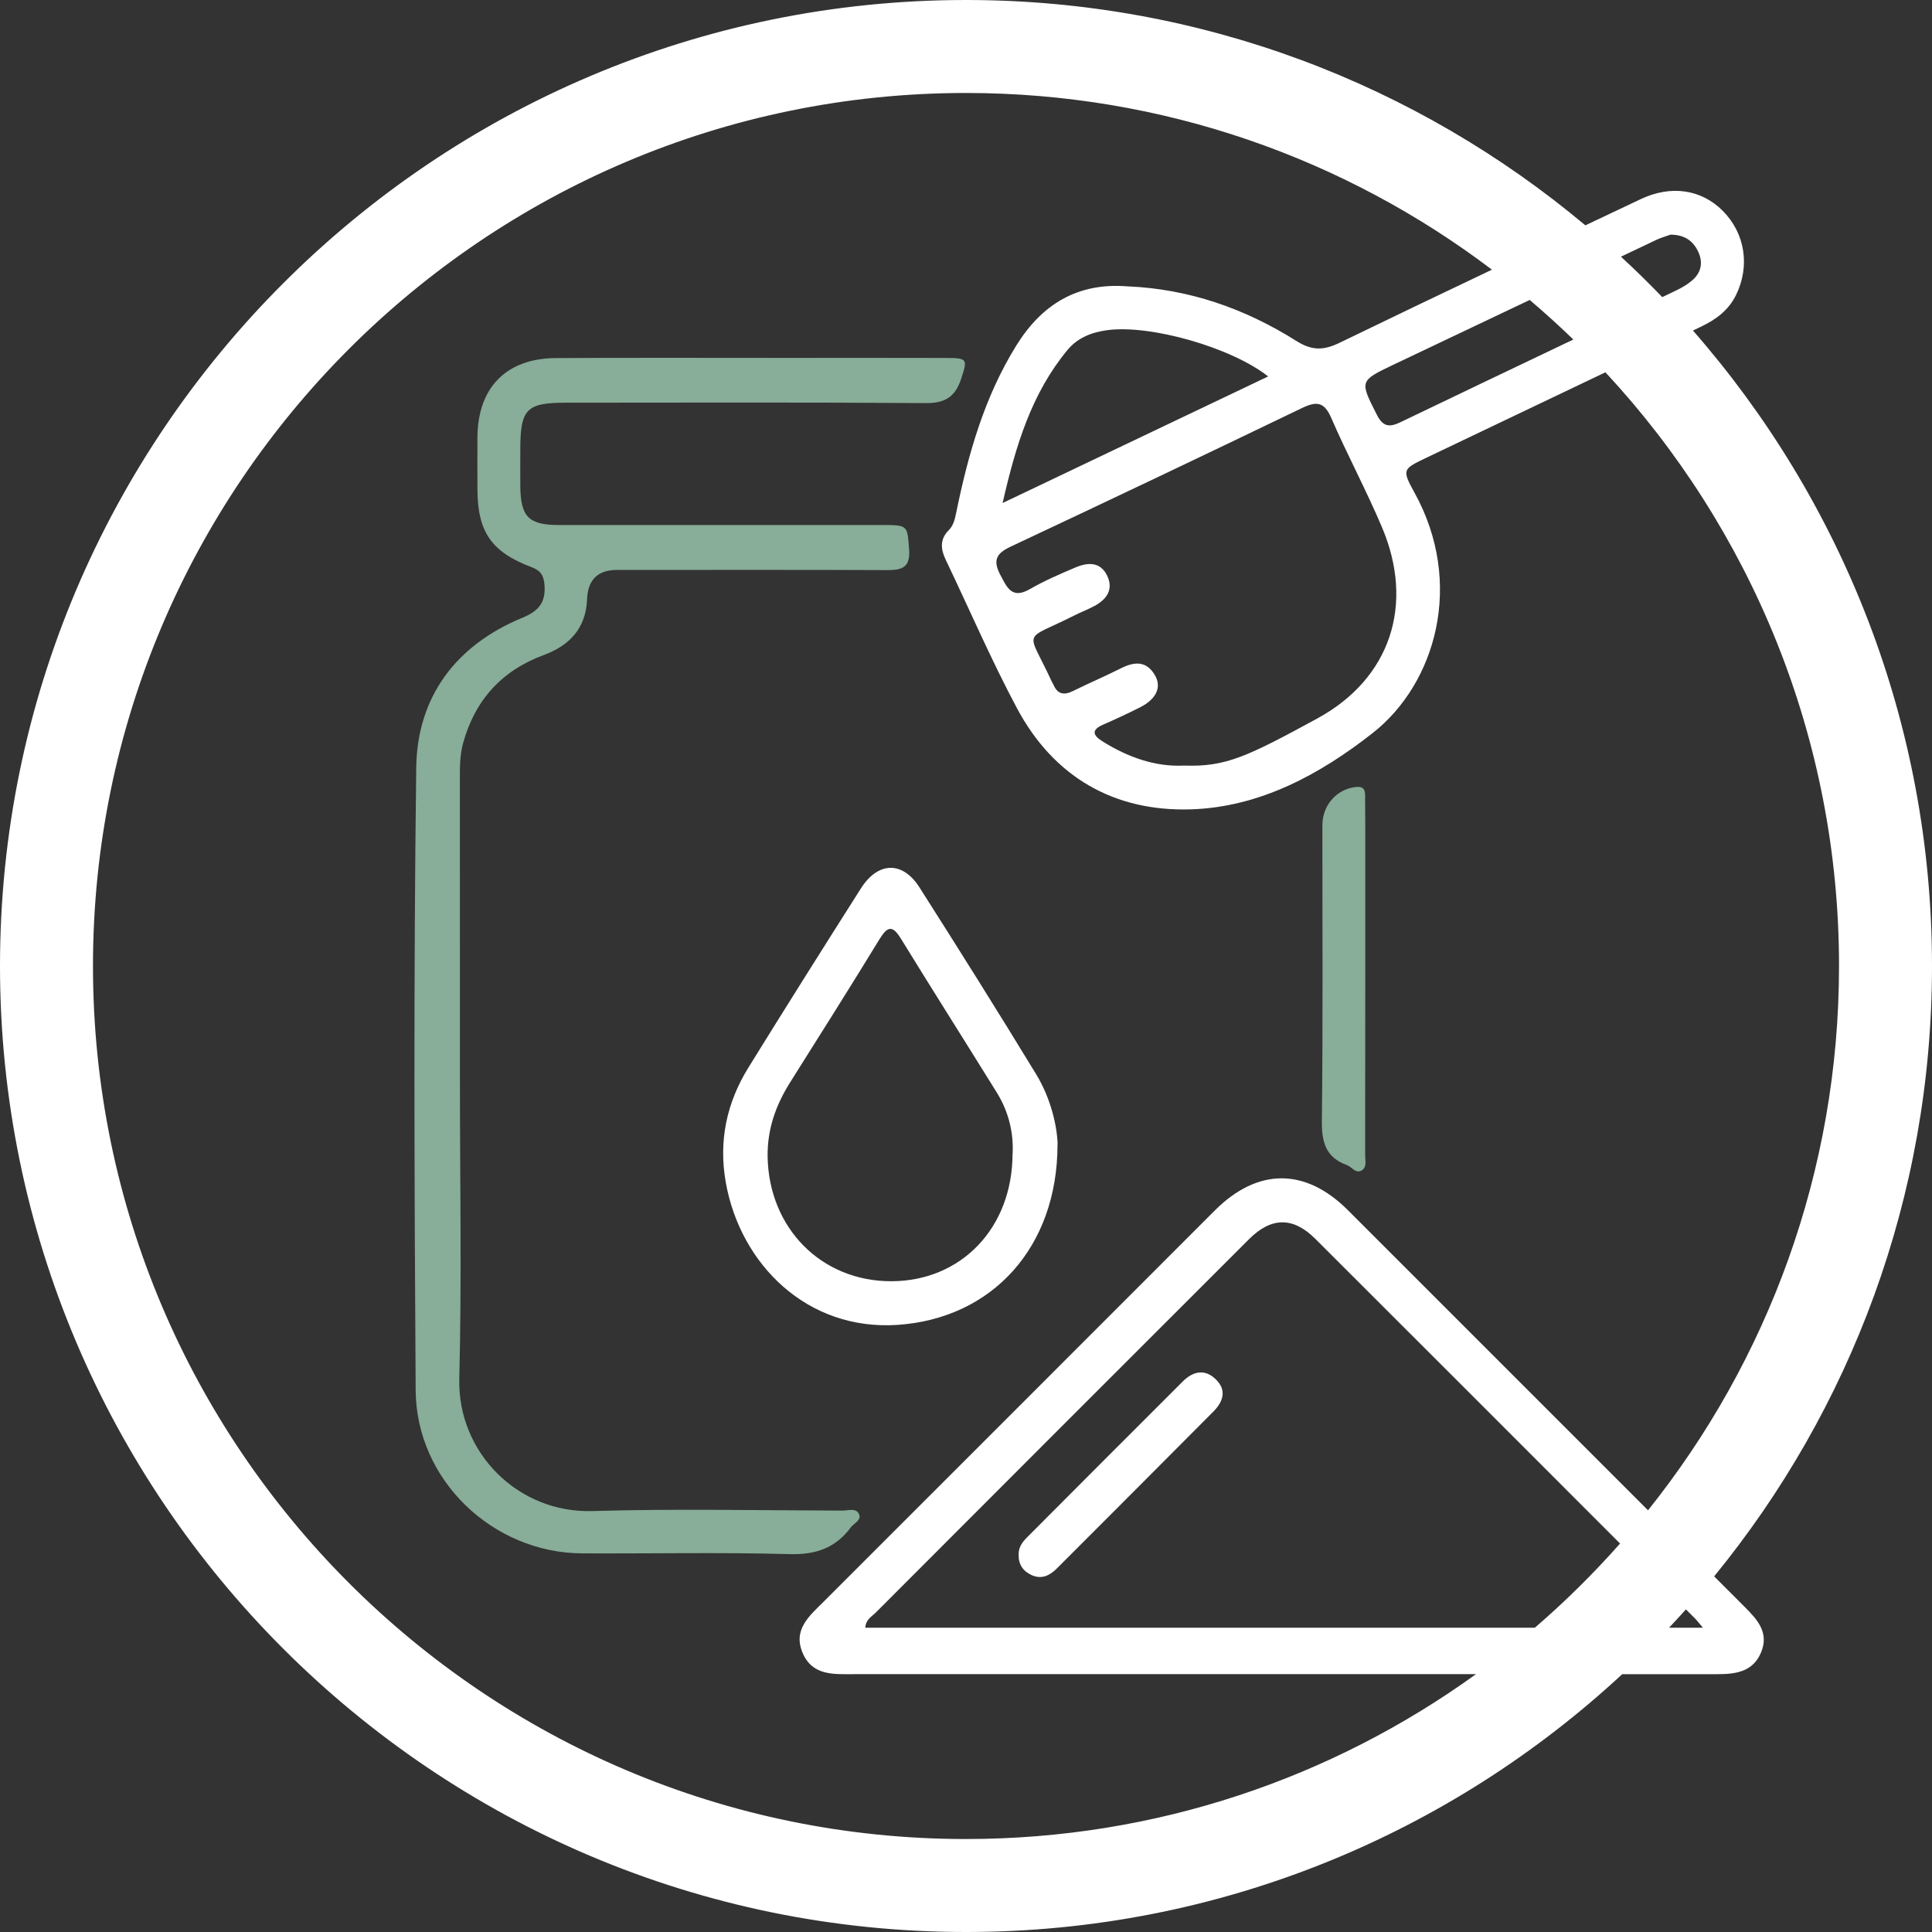
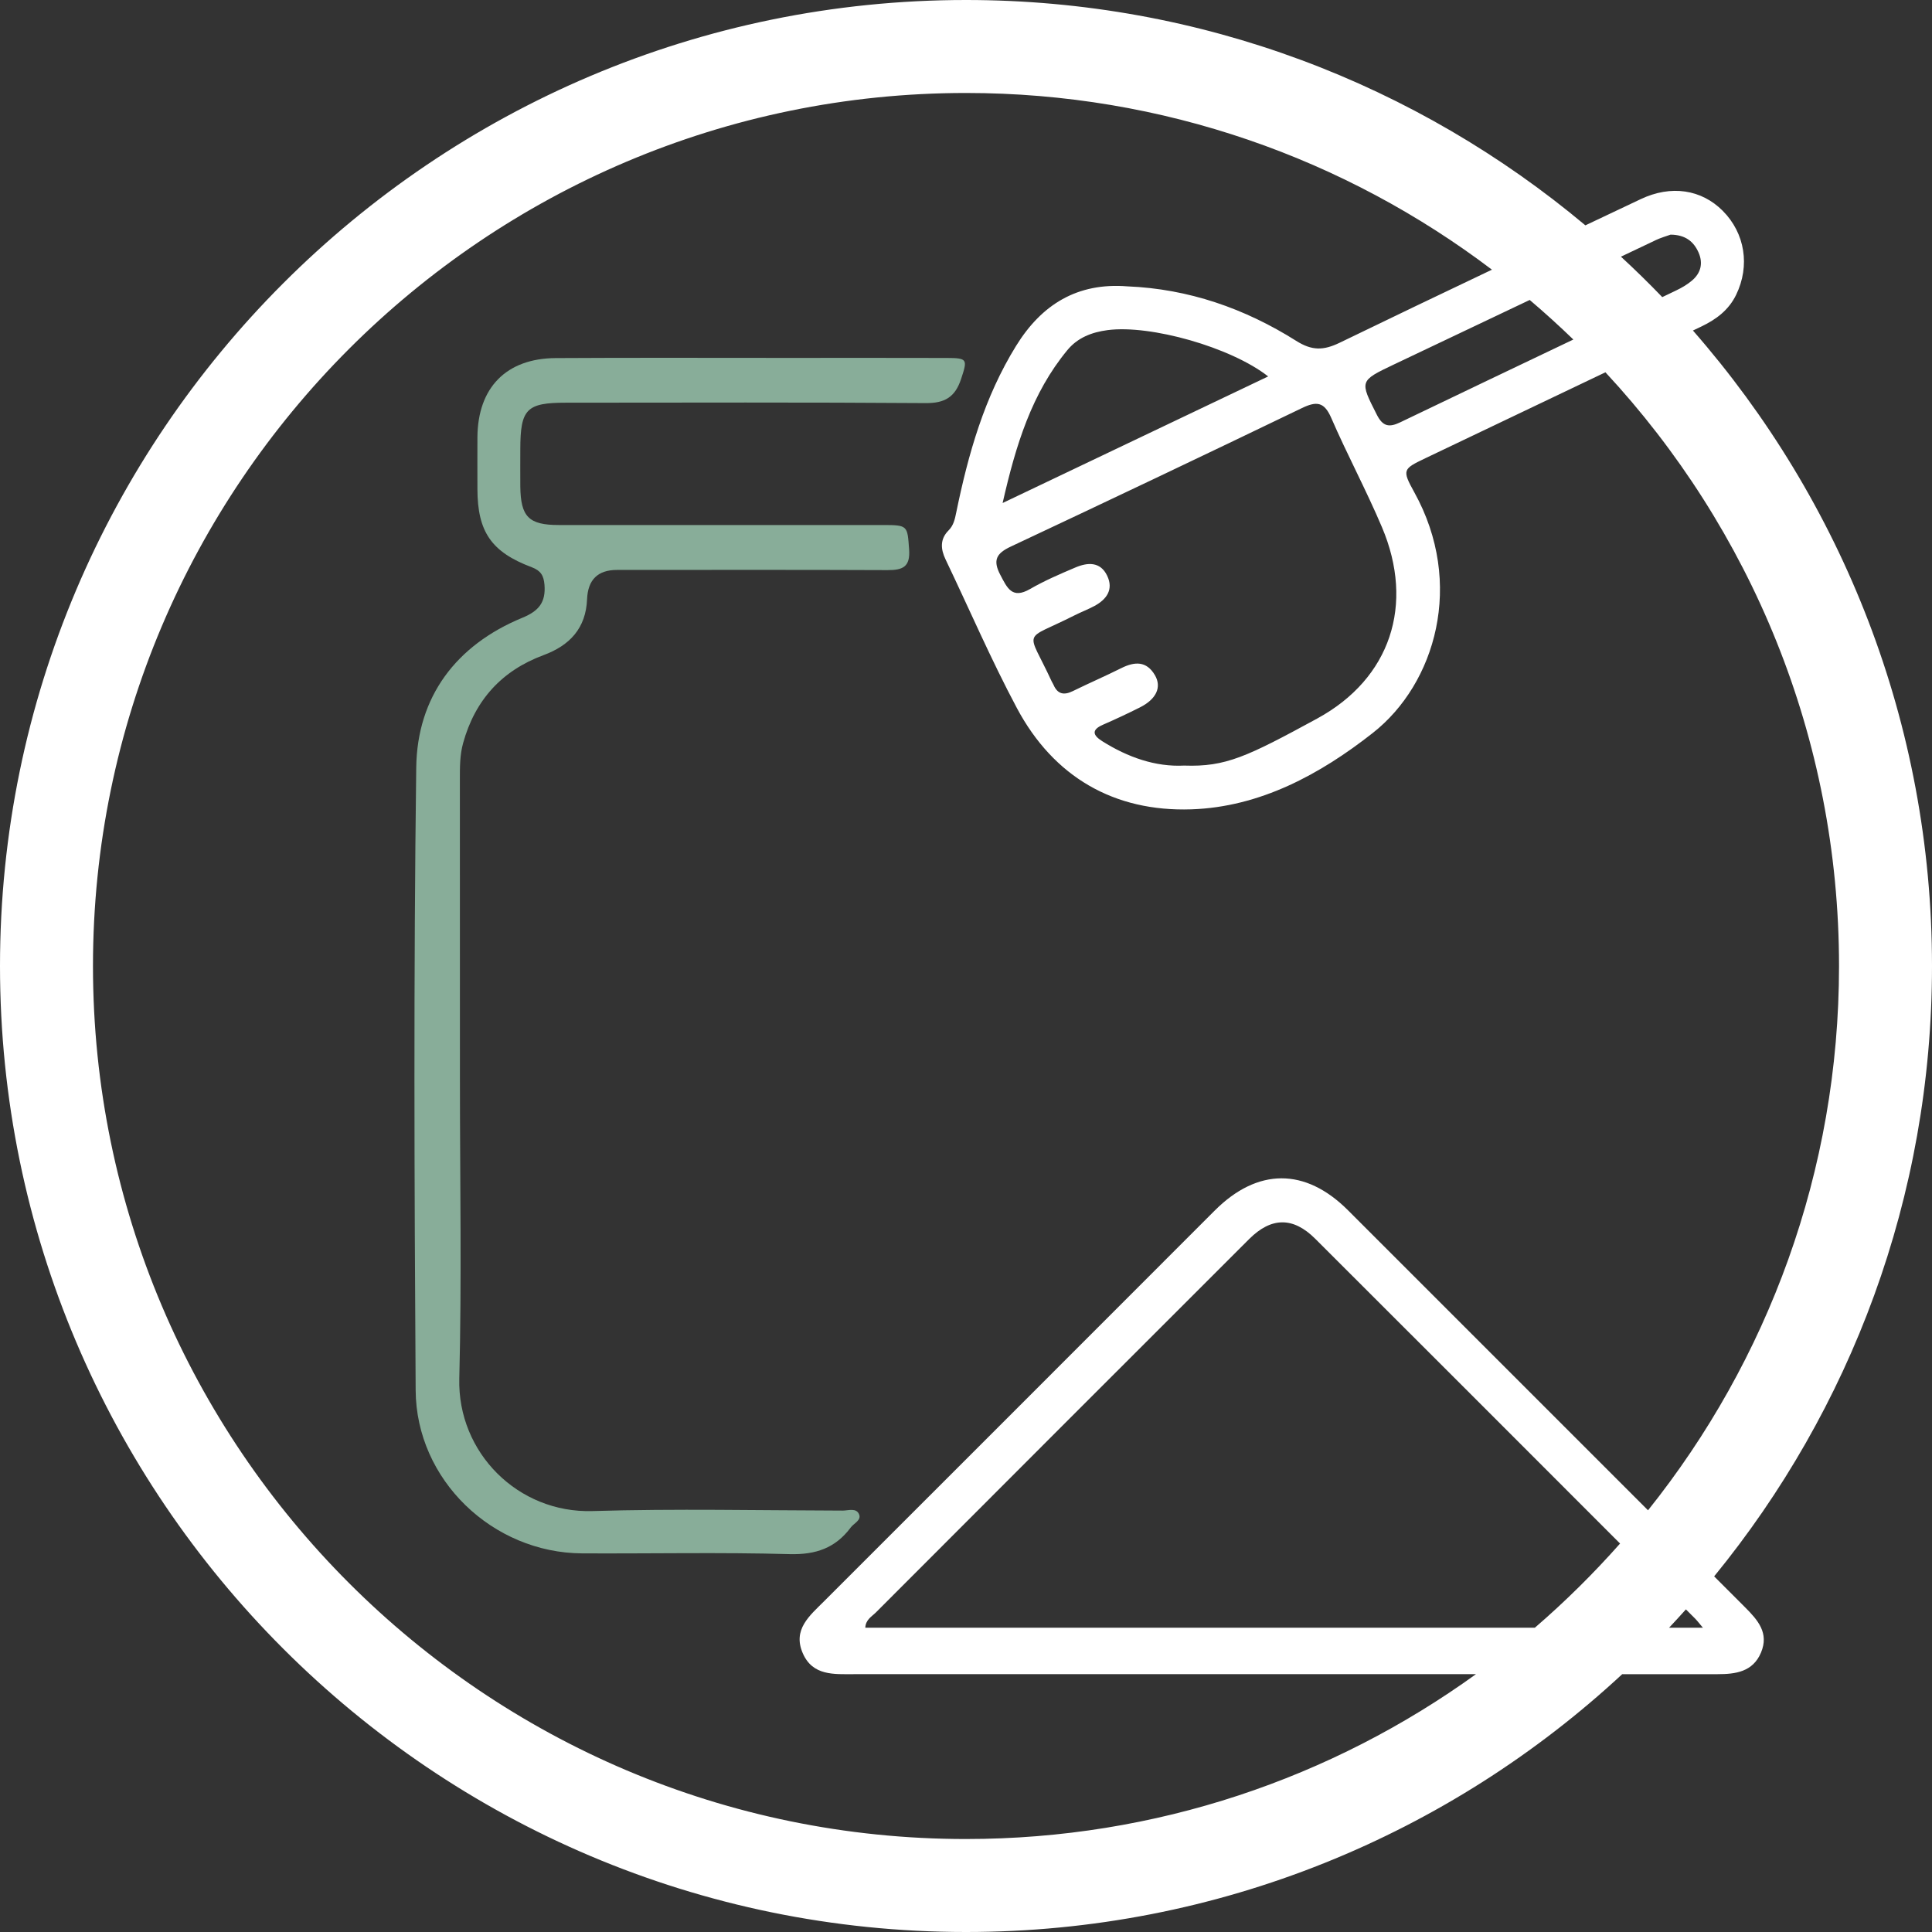
<svg xmlns="http://www.w3.org/2000/svg" id="Layer_2" data-name="Layer 2" viewBox="0 0 332.48 332.48">
  <rect x="0" y="0" width="332.48" height="332.48" fill="#333333" stroke="none" />
  <defs>
    <style> .cls-1 { fill: #fff; } .cls-1, .cls-2 { stroke-width: 0px; } .cls-2 { fill: #88ad99; } </style>
  </defs>
  <g id="Layer_2-2" data-name="Layer 2">
    <g>
      <path class="cls-2" d="m146.37,262.9c.55-.74,1.86-1.26,1.49-2.25-.46-1.23-1.86-.69-2.84-.69-14.36-.03-28.72-.35-43.06.08-12.8.39-23.24-10.05-22.92-22.79.43-17.11.11-34.23.11-51.35v-.02c-.01-17.23-.02-34.46-.01-51.68,0-2.12-.02-4.24.56-6.33,2.05-7.4,6.65-12.47,13.84-15.13,4.52-1.67,7.29-4.64,7.49-9.63.14-3.35,1.85-5.03,5.14-5.03,15.52,0,31.04-.04,46.57.03,2.6.01,3.93-.54,3.71-3.56-.3-4.07-.18-4.2-4.47-4.2-18.6,0-37.21,0-55.82,0-5.18,0-6.56-1.42-6.62-6.65-.02-2.12,0-4.25,0-6.38.01-6.94,1.06-8.02,7.86-8.02,20.62-.01,41.26-.08,61.88.07,3.31.03,5.08-1.03,6.11-4.14,1.12-3.39,1.14-3.62-2.47-3.63-9.14-.03-18.29-.01-27.43-.01-13.29,0-26.58-.05-39.87.03-8.51.06-13.4,5.09-13.46,13.62-.02,2.98,0,5.95,0,8.93.02,7.34,2.39,10.83,9.34,13.44,1.54.58,2.07,1.42,2.2,3.02.24,3.01-.96,4.51-3.81,5.68-11.43,4.71-18.1,13.62-18.26,25.76-.46,35.72-.33,71.46-.1,107.18.09,15.45,13.26,27.99,28.65,28.07,11.9.06,23.82-.2,35.72.13,4.48.12,7.84-1.04,10.47-4.54Z" />
      <path class="cls-1" d="m294.99,271.28c23.42-28.65,37.49-65.23,37.49-105.04,0-41.84-15.54-80.11-41.14-109.36.48-.23.97-.46,1.45-.69,2.57-1.23,4.72-2.84,5.99-5.47,2.41-4.97,1.53-10.57-2.3-14.43-3.67-3.69-8.89-4.51-14.15-2.01-3.17,1.5-6.33,3-9.5,4.5C243.95,14.59,206.77,0,166.24,0,74.58,0,0,74.57,0,166.24s74.58,166.24,166.24,166.24c43.56,0,83.26-16.85,112.93-44.37h16.41c3.09,0,6.07-.39,7.47-3.71,1.42-3.37-.53-5.59-2.74-7.8-1.78-1.77-3.55-3.55-5.32-5.32Zm-10.14-229.92c.95-.45,1.98-.74,2.64-.98,2.53.02,3.97,1.17,4.81,3.06.83,1.87.4,3.58-1.17,4.88-.8.67-1.74,1.22-2.69,1.67-.79.38-1.59.76-2.38,1.14-2.3-2.39-4.67-4.71-7.11-6.96,1.97-.93,3.93-1.87,5.9-2.8Zm-86.1,74.83c-1.44-2.46-3.47-2.36-5.77-1.22-2.75,1.38-5.59,2.6-8.35,3.96-1.55.76-2.64.53-3.34-1.1-.08-.19-.21-.37-.3-.56-4.29-9.31-5.19-6.76,3.88-11.35,1.14-.58,2.34-1.03,3.46-1.63,2.12-1.14,3.34-2.85,2.2-5.22-1.17-2.45-3.37-2.31-5.49-1.4-2.64,1.12-5.29,2.26-7.77,3.69-3.11,1.8-3.94-.18-5.13-2.44-1.33-2.53-.66-3.7,1.81-4.86,16.73-7.86,33.42-15.79,50.07-23.82,2.53-1.22,3.86-1.13,5.08,1.69,2.75,6.34,6.03,12.44,8.72,18.79,5.64,13.29,1.52,26.05-11.17,32.95-12.07,6.57-15.74,8.33-22.85,8.08h-.02c-4.94.25-9.68-1.42-14.1-4.2-1.58-1-1.93-1.93.13-2.83,2.13-.93,4.25-1.92,6.34-2.97,2.84-1.42,3.81-3.49,2.6-5.56Zm-26.21-29.62c2.29-10.06,5.02-18.89,11.13-26.3,1.78-2.17,4.22-3.1,6.94-3.46,7.36-.96,21.2,2.93,27.63,7.97-15.05,7.17-29.93,14.27-45.69,21.78h-.01Zm64.4-15.2c-2.95-5.83-3.04-5.8,2.97-8.66,7.78-3.7,15.56-7.39,23.34-11.09,2.58,2.19,5.08,4.46,7.51,6.81-9.94,4.74-19.88,9.48-29.8,14.25-1.9.91-2.99.73-4.02-1.31Zm-70.7,245.11c-82.84,0-150.24-67.4-150.24-150.24S83.4,16,166.24,16c33.96,0,65.32,11.33,90.51,30.41-8.75,4.16-17.49,8.35-26.2,12.57-2.78,1.34-4.75,1.41-7.5-.33-8.84-5.57-18.51-8.94-29.03-9.37h-.01c-8.61-.68-14.75,3.12-19.15,10.24-5.46,8.82-8.23,18.6-10.29,28.63-.24,1.17-.45,2.25-1.34,3.14-1.49,1.5-1.36,3.21-.5,5,4.08,8.53,7.83,17.24,12.27,25.57,6.33,11.86,16.74,17.86,30.01,17.42,11.83-.39,22.17-6.02,31.23-13.14,10.8-8.48,15.83-25.73,7.16-41.4-2.16-3.91-1.99-4.02,1.93-5.9,10.31-4.93,20.63-9.85,30.95-14.77,24.93,26.83,40.2,62.75,40.2,102.17,0,35.4-12.31,67.97-32.87,93.67-17.22-17.21-34.43-34.43-51.64-51.64-7.34-7.34-15.55-7.32-22.93.06-22.4,22.41-44.79,44.82-67.2,67.21-2.51,2.51-5.48,4.89-3.68,8.99,1.71,3.9,5.39,3.58,8.81,3.58h107.03c-24.71,17.84-55.02,28.37-87.76,28.37Zm97.89-36.36h-115.22c.06-1.4,1.11-1.92,1.82-2.63,21.4-21.43,42.8-42.85,64.23-64.25,3.82-3.82,7.58-3.85,11.37-.07,17.51,17.47,34.99,34.97,52.47,52.46-4.56,5.15-9.46,10-14.67,14.49Zm23.1,0c.98-1.04,1.94-2.09,2.9-3.16.53.53,1.05,1.05,1.58,1.58.36.36.67.78,1.35,1.58h-5.82Z" />
-       <path class="cls-1" d="m148.14,152.91c-6.49,10.22-12.95,20.47-19.32,30.77-3.78,6.09-5.19,12.7-3.91,19.85,2.51,14.04,13.99,25.52,29.55,24.47,16.31-1.1,27.53-13.37,27.53-31.05h.02c-.08-3.03-1.11-7.83-3.69-12.07-6.58-10.8-13.3-21.51-20.09-32.17-2.92-4.58-7.14-4.45-10.09.2Zm26.11,45.63h0c-.02,12.81-8.85,21.91-20.82,21.95-12.08.04-21.12-9.15-21.33-21.42-.07-4.79,1.43-8.94,3.92-12.88,5.15-8.18,10.32-16.35,15.35-24.59,1.41-2.29,2.26-2.35,3.68-.05,5.45,8.87,11.03,17.66,16.51,26.5,2.07,3.34,2.89,7.04,2.7,10.49Z" />
-       <path class="cls-2" d="m231.79,200.5c.85.3,1.48,1.51,2.51.94.98-.55.63-1.73.63-2.64.02-10.11.02-20.21.02-30.31v-18.5c0-4.14.02-8.29-.03-12.44-.01-.98.23-2.3-1.54-2.12-3.32.33-5.81,3.12-5.81,6.59-.01,16.91.11,33.83-.09,50.73-.05,3.7.59,6.41,4.31,7.75Z" />
-       <path class="cls-1" d="m203.56,237.72c-8.94,8.91-17.84,17.85-26.75,26.78-.84.83-1.55,1.76-1.51,3.04v.02c-.04,1.67.76,2.83,2.25,3.51,1.73.77,3.12.05,4.31-1.14,9.01-9,18-18.01,26.97-27.03,1.69-1.71,2.33-3.69.36-5.57-1.9-1.82-3.92-1.31-5.63.39Z" />
    </g>
  </g>
</svg>